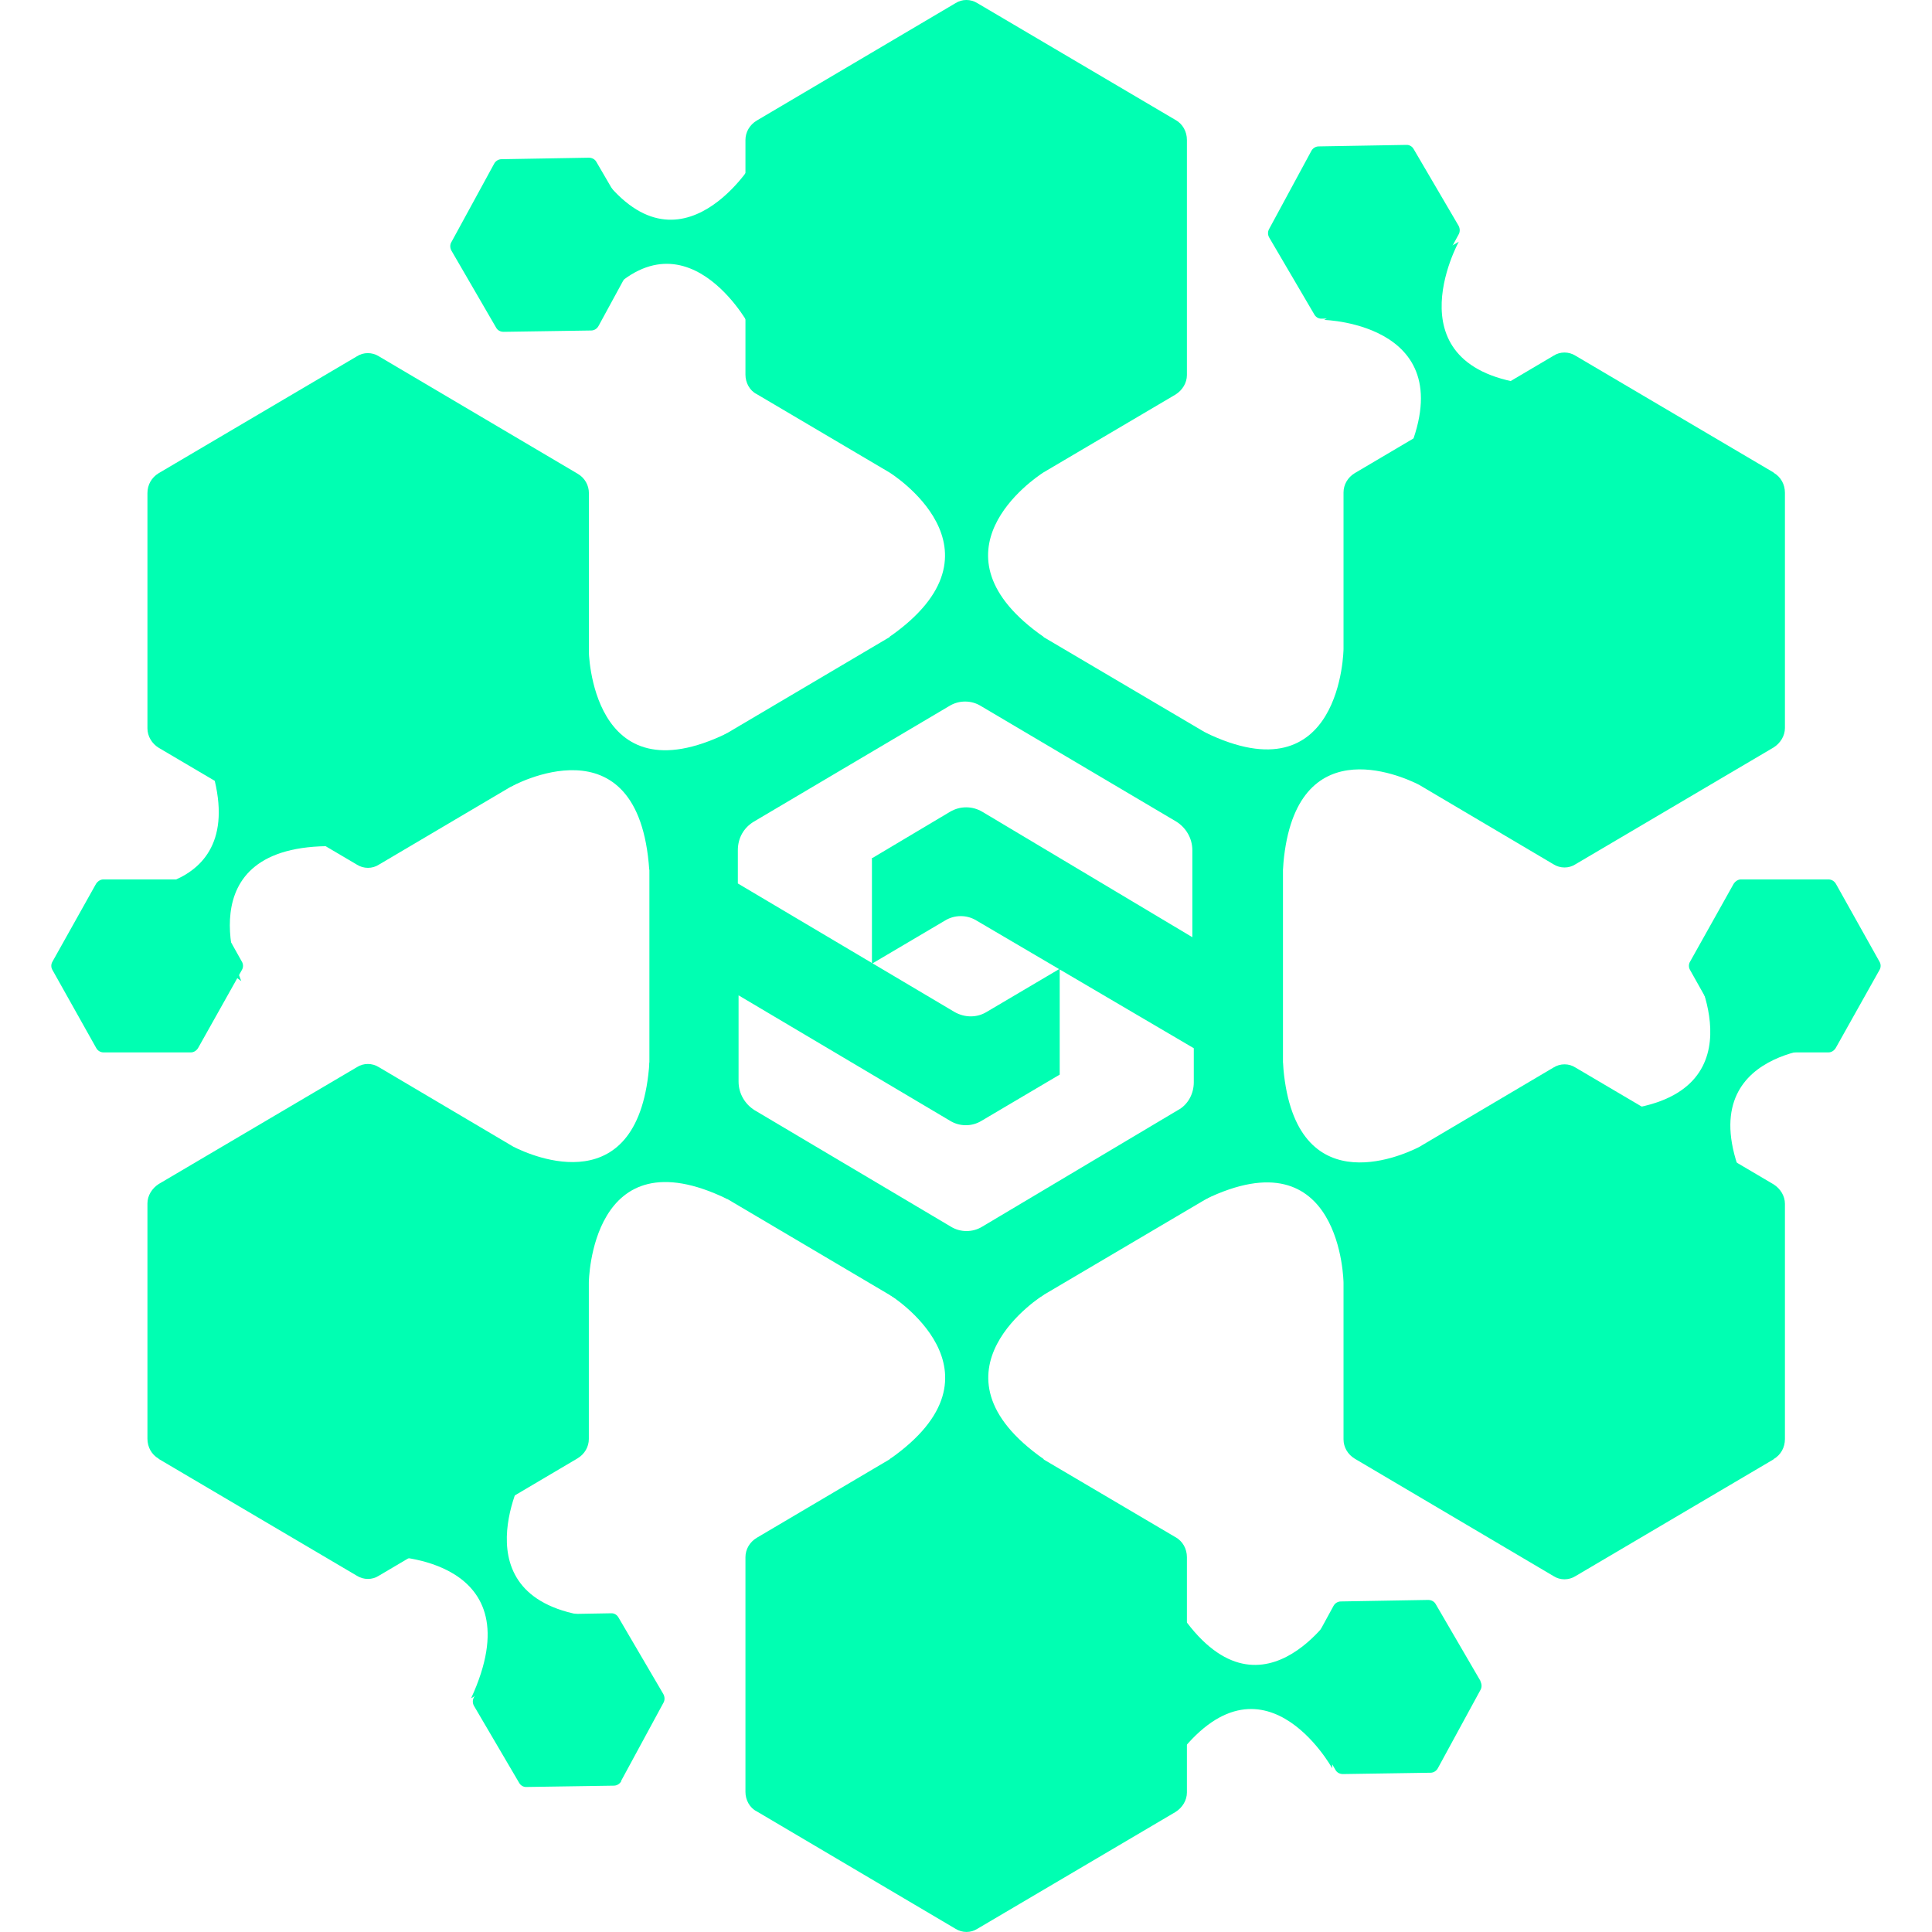
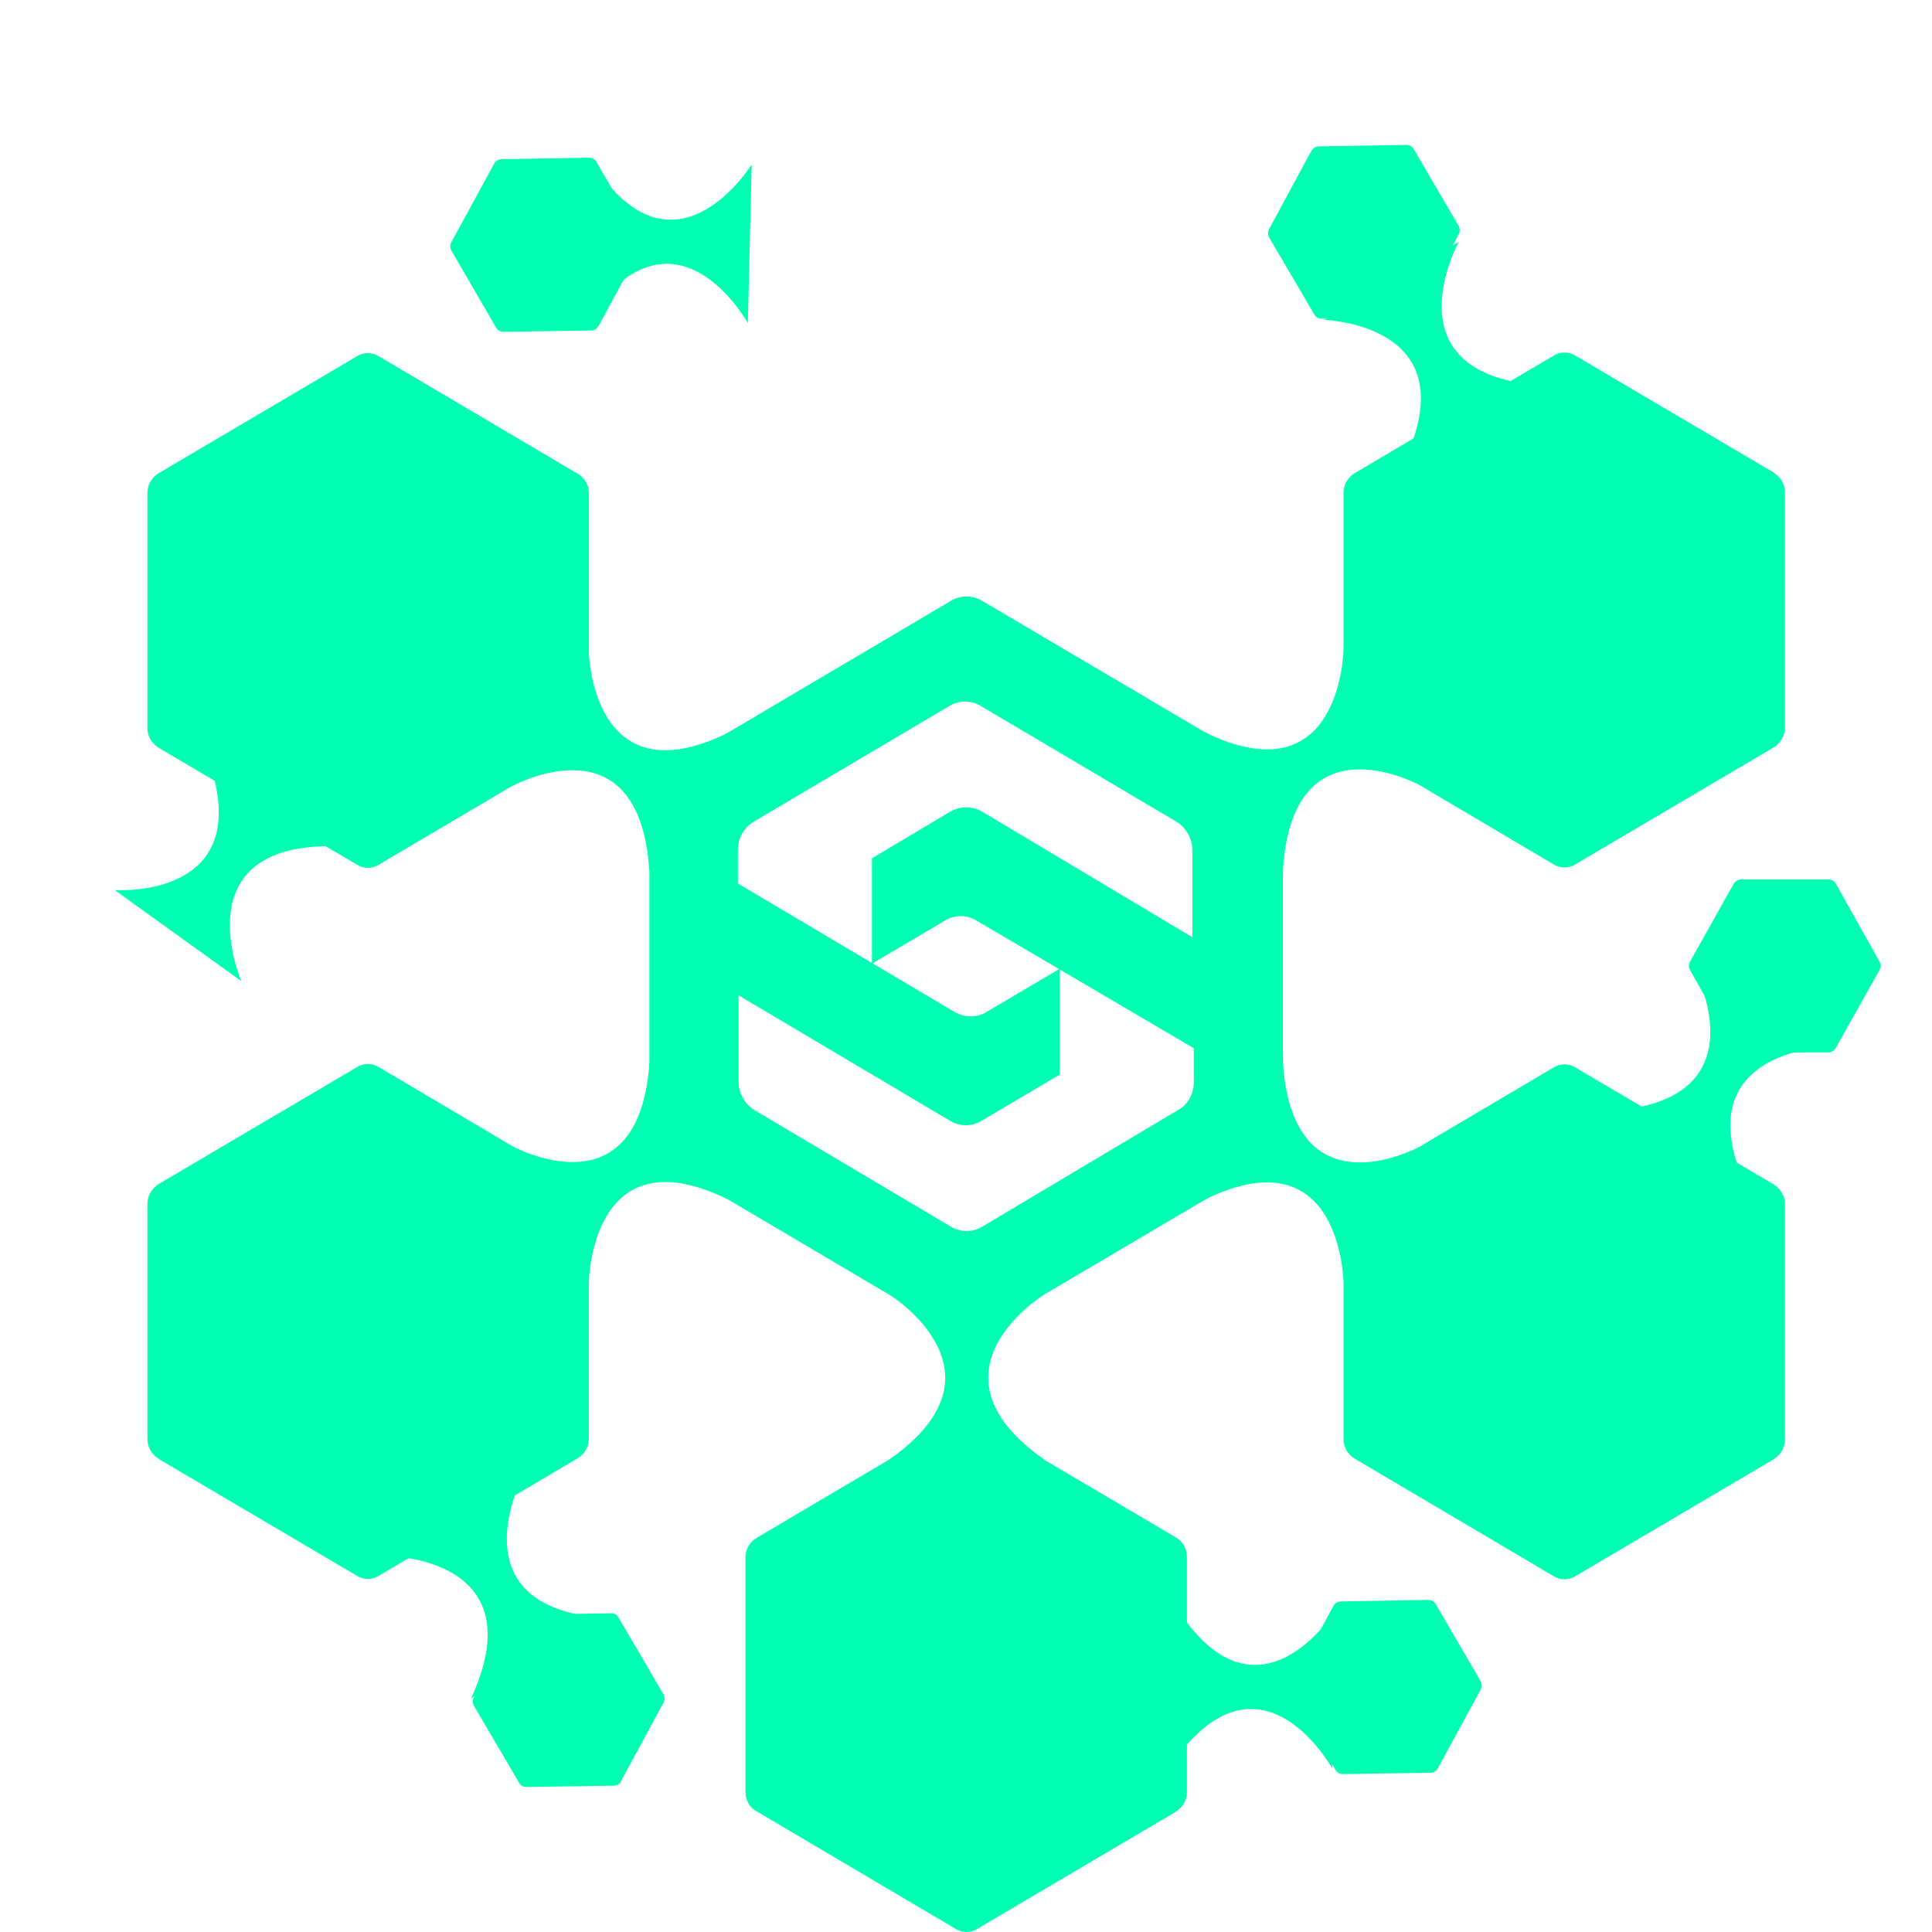
<svg xmlns="http://www.w3.org/2000/svg" version="1.1" width="32" height="32" viewBox="0 0 32 32">
  <path fill="#00ffb2" d="M21.25 13.209c0-0.201-0.096-0.374-0.268-0.476l-4.711-2.779c-0.16-0.099-0.365-0.099-0.524 0l-4.723 2.791c-0.172 0.099-0.268 0.275-0.268 0.464v5.582c0 0.189 0.096 0.374 0.268 0.464l4.723 2.791c0.16 0.099 0.365 0.099 0.524 0l4.711-2.779c0.16-0.099 0.268-0.275 0.268-0.464v-5.595zM19.773 17.926c0 0.189-0.096 0.374-0.268 0.464l-3.234 1.926c-0.16 0.099-0.365 0.099-0.524 0l-3.246-1.926c-0.16-0.099-0.268-0.275-0.268-0.476v-1.428l3.502 2.077c0.16 0.099 0.365 0.099 0.524 0l1.293-0.764v-1.753l-1.209 0.714c-0.16 0.099-0.365 0.099-0.536 0l-3.586-2.127v-0.55c0-0.201 0.096-0.374 0.268-0.476l3.234-1.913c0.16-0.099 0.365-0.099 0.524 0l3.234 1.913c0.16 0.099 0.268 0.275 0.268 0.476v1.44l-3.478-2.077c-0.084-0.049-0.172-0.074-0.268-0.074s-0.184 0.025-0.268 0.074l-1.281 0.763h-0.012v1.753l1.209-0.714c0.16-0.099 0.365-0.099 0.524 0l3.598 2.114v0.563z" />
  <path fill="#00ffb2" d="M19.472 25.462l-3.282-1.935c-0.112-0.071-0.256-0.071-0.365 0l-3.291 1.944c-0.118 0.071-0.187 0.192-0.187 0.321v3.889c0 0.13 0.069 0.263 0.187 0.321l3.291 1.944c0.112 0.071 0.256 0.071 0.365 0l3.282-1.935c0.112-0.071 0.187-0.192 0.187-0.321v-3.898c0-0.139-0.069-0.263-0.187-0.331z" />
-   <path fill="#00ffb2" d="M19.472 1.988l-3.282-1.935c-0.112-0.071-0.256-0.071-0.365 0l-3.291 1.944c-0.118 0.071-0.187 0.192-0.187 0.321v3.889c0 0.13 0.069 0.263 0.187 0.321l2.194 1.295c0 0 2.080 1.28 0 2.729h2.562c-1.998-1.394-0.157-2.63-0.009-2.726l2.191-1.292c0.112-0.071 0.187-0.192 0.187-0.321v-3.895c0-0.139-0.069-0.263-0.187-0.331z" />
  <path fill="#00ffb2" d="M17.293 21.443h-2.562c0 0 2.079 1.28 0 2.729h2.562c-2.079-1.453 0-2.729 0-2.729z" />
  <path fill="#00ffb2" d="M29.378 7.827l-3.282-1.935c-0.112-0.071-0.256-0.071-0.365 0l-3.291 1.944c-0.118 0.071-0.187 0.192-0.187 0.321v2.593c0 0-0.027 2.485-2.297 1.379l1.293 2.269c0.157-2.352 1.95-1.555 2.254-1.4l2.227 1.317c0.112 0.071 0.256 0.071 0.365 0l3.282-1.935c0.112-0.071 0.187-0.192 0.187-0.321v-3.898c0-0.139-0.069-0.263-0.187-0.331v-0.003z" />
  <path fill="#00ffb2" d="M2.442 8.167v3.898c0 0.13 0.075 0.253 0.187 0.321l3.282 1.935c0.112 0.071 0.256 0.071 0.365 0l3.291-1.944c0.118-0.062 0.187-0.192 0.187-0.321v-3.889c0-0.13-0.069-0.253-0.187-0.321l-3.291-1.944c-0.112-0.071-0.256-0.071-0.365 0l-3.282 1.935c-0.118 0.071-0.187 0.192-0.187 0.331z" />
  <path fill="#00ffb2" d="M8.458 13.033l1.293-2.269c0 0 0.027 2.485 2.296 1.379l-1.293 2.269c-0.172-2.572-2.296-1.379-2.296-1.379z" />
  <path fill="#00ffb2" d="M29.378 24.17l-3.282 1.935c-0.112 0.071-0.256 0.071-0.365 0l-3.291-1.944c-0.118-0.071-0.187-0.192-0.187-0.321v-2.593c0 0-0.027-2.485-2.297-1.379l1.293-2.269c0.157 2.352 1.95 1.555 2.254 1.4l2.227-1.317c0.112-0.071 0.256-0.071 0.365 0l3.282 1.935c0.112 0.071 0.187 0.192 0.187 0.321v3.898c0 0.139-0.069 0.263-0.187 0.331v0.003z" />
  <path fill="#00ffb2" d="M2.628 24.164l3.282 1.935c0.112 0.071 0.256 0.071 0.365 0l3.291-1.944c0.118-0.071 0.187-0.192 0.187-0.321v-2.593c0 0 0.027-2.485 2.297-1.379l-1.293-2.269c-0.157 2.352-1.95 1.555-2.254 1.4l-2.227-1.317c-0.112-0.071-0.256-0.071-0.365 0l-3.282 1.935c-0.111 0.071-0.187 0.192-0.187 0.321v3.898c0 0.139 0.069 0.263 0.187 0.331v0.003z" />
  <path fill="#00ffb2" d="M30.288 14.566h-1.453c-0.048 0-0.093 0.031-0.121 0.074l-0.72 1.286c-0.027 0.043-0.027 0.099 0 0.142l0.723 1.289c0.024 0.046 0.072 0.074 0.121 0.074h1.447c0.048 0 0.093-0.028 0.121-0.074l0.723-1.289c0.027-0.043 0.027-0.099 0-0.142l-0.72-1.286c-0.027-0.046-0.072-0.074-0.124-0.074h0.003z" />
-   <path fill="#00ffb2" d="M3.164 14.566h-1.453c-0.048 0-0.093 0.031-0.121 0.074l-0.72 1.286c-0.027 0.043-0.027 0.099 0 0.142l0.723 1.289c0.024 0.046 0.072 0.074 0.121 0.074h1.447c0.048 0 0.093-0.028 0.121-0.074l0.723-1.289c0.027-0.043 0.027-0.099 0-0.142l-0.72-1.286c-0.027-0.046-0.072-0.074-0.124-0.074h0.003z" />
  <path fill="#00ffb2" d="M24.523 27.845l-0.744-1.277c-0.024-0.043-0.072-0.068-0.124-0.068l-1.447 0.025c-0.048 0-0.096 0.028-0.121 0.074l-0.708 1.298c-0.027 0.043-0.024 0.099 0 0.142l0.741 1.277c0.024 0.043 0.069 0.068 0.124 0.068l1.45-0.022c0.048 0 0.096-0.028 0.121-0.074l0.705-1.295c0.027-0.046 0.024-0.099 0-0.145l0.003-0.003z" />
  <path fill="#00ffb2" d="M10.621 3.957l-0.744-1.277c-0.024-0.043-0.072-0.068-0.124-0.068l-1.447 0.025c-0.048 0-0.096 0.028-0.121 0.074l-0.708 1.298c-0.027 0.043-0.024 0.099 0 0.142l0.741 1.277c0.024 0.043 0.069 0.068 0.124 0.068l1.45-0.022c0.048 0 0.096-0.028 0.121-0.074l0.705-1.295c0.027-0.046 0.024-0.099 0-0.145l0.003-0.003z" />
  <path fill="#00ffb2" d="M10.285 29.502l0.705-1.301c0.024-0.043 0.021-0.099-0.003-0.142l-0.744-1.27c-0.024-0.043-0.072-0.071-0.121-0.068l-1.45 0.025c-0.051 0-0.096 0.028-0.121 0.071l-0.702 1.298c-0.024 0.043-0.024 0.096 0.003 0.142l0.747 1.273c0.024 0.043 0.072 0.071 0.121 0.068l1.447-0.022c0.051 0 0.096-0.028 0.124-0.074h-0.006z" />
  <path fill="#00ffb2" d="M23.456 5.181l0.705-1.301c0.024-0.043 0.021-0.099-0.003-0.142l-0.744-1.27c-0.024-0.043-0.072-0.071-0.121-0.068l-1.45 0.025c-0.051 0-0.096 0.028-0.121 0.071l-0.702 1.298c-0.024 0.043-0.024 0.096 0.003 0.142l0.747 1.274c0.024 0.043 0.072 0.071 0.121 0.068l1.447-0.022c0.051 0 0.096-0.028 0.124-0.074h-0.006z" />
  <path fill="#00ffb2" d="M12.45 2.724l-0.063 2.627c0 0-1.196-2.164-2.661-0.065l0.063-2.627c1.362 2.167 2.661 0.065 2.661 0.065z" />
  <path fill="#00ffb2" d="M3.997 16.25l-2.098-1.508c0 0 2.417 0.176 1.528-2.235l2.098 1.508c-2.513-0.034-1.528 2.235-1.528 2.235z" />
  <path fill="#00ffb2" d="M22.128 26.661l-0.063 2.627c0 0-1.196-2.164-2.661-0.065l0.063-2.627c1.362 2.167 2.661 0.065 2.661 0.065z" />
  <path fill="#00ffb2" d="M21.932 5.299l2.23-1.295c0 0-1.193 2.164 1.311 2.374l-2.23 1.295c1.112-2.312-1.311-2.374-1.311-2.374z" />
  <path fill="#00ffb2" d="M6.453 25.777l2.209-1.332c0 0-1.16 2.182 1.35 2.352l-2.209 1.332c1.073-2.331-1.35-2.352-1.35-2.352z" />
  <path fill="#00ffb2" d="M28.050 16.031l2.221 1.311c0 0-2.423 0.046-1.326 2.365l-2.221-1.311c2.507-0.195 1.326-2.365 1.326-2.365z" />
</svg>